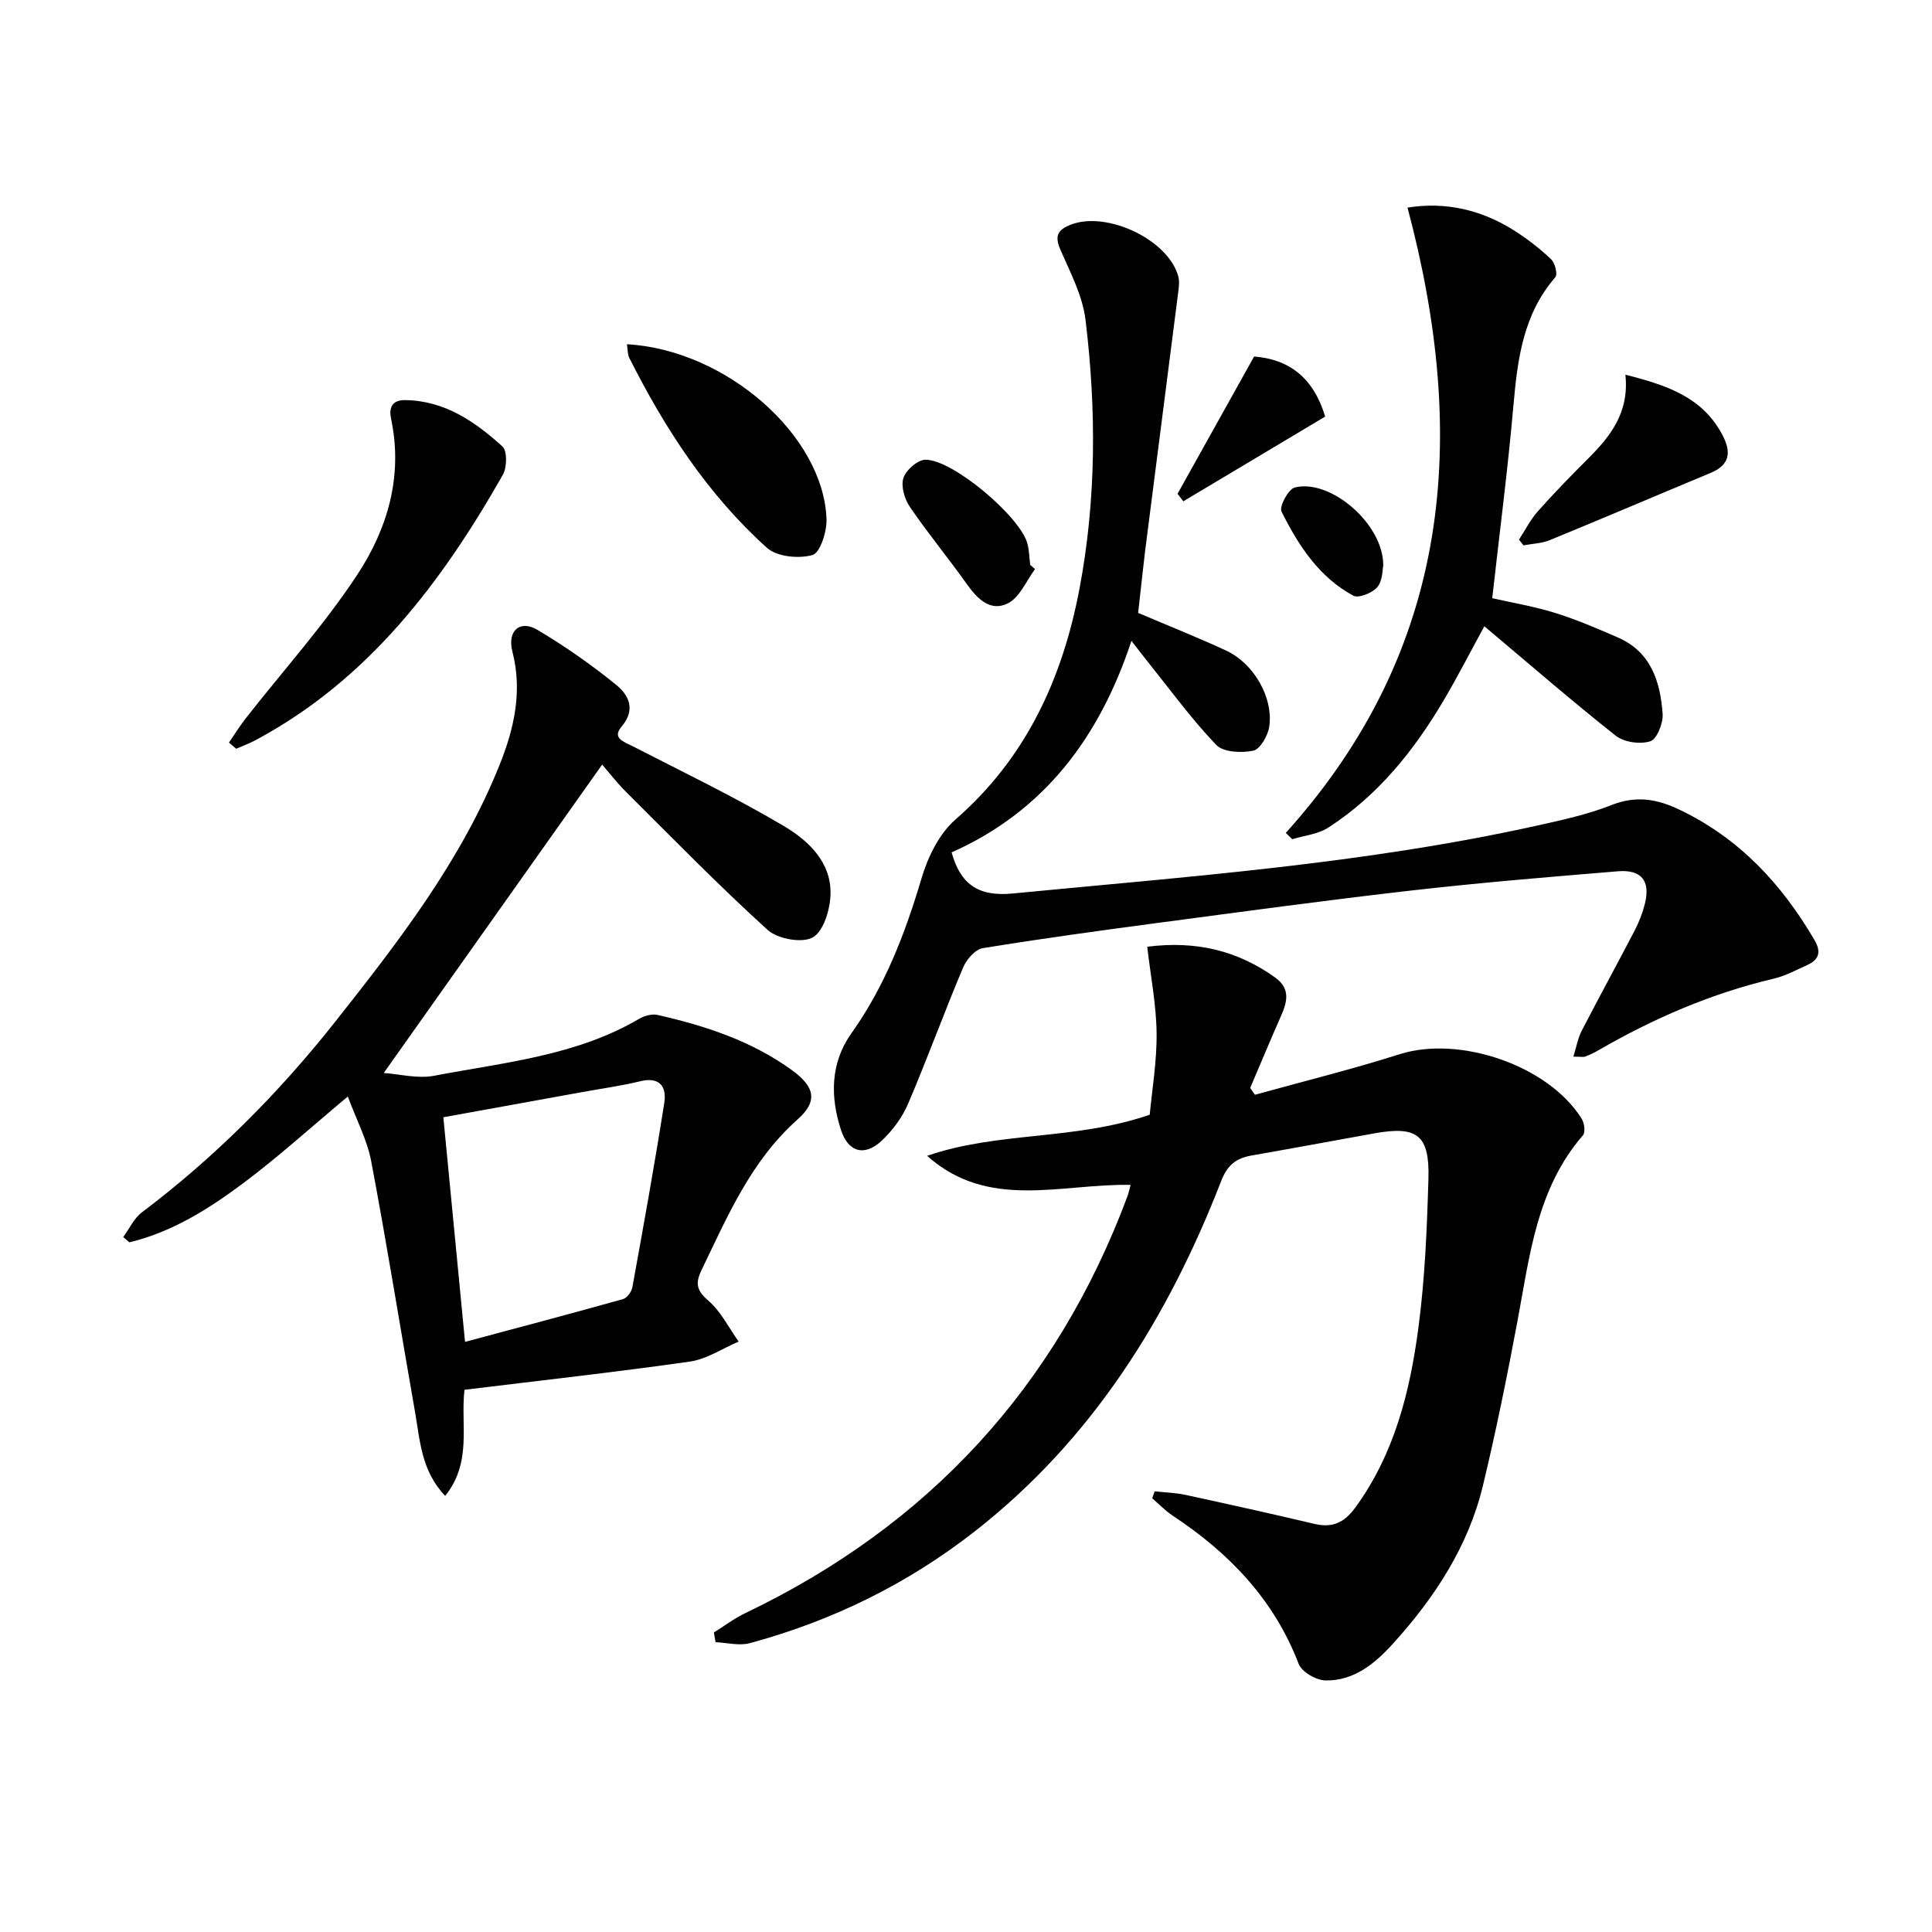
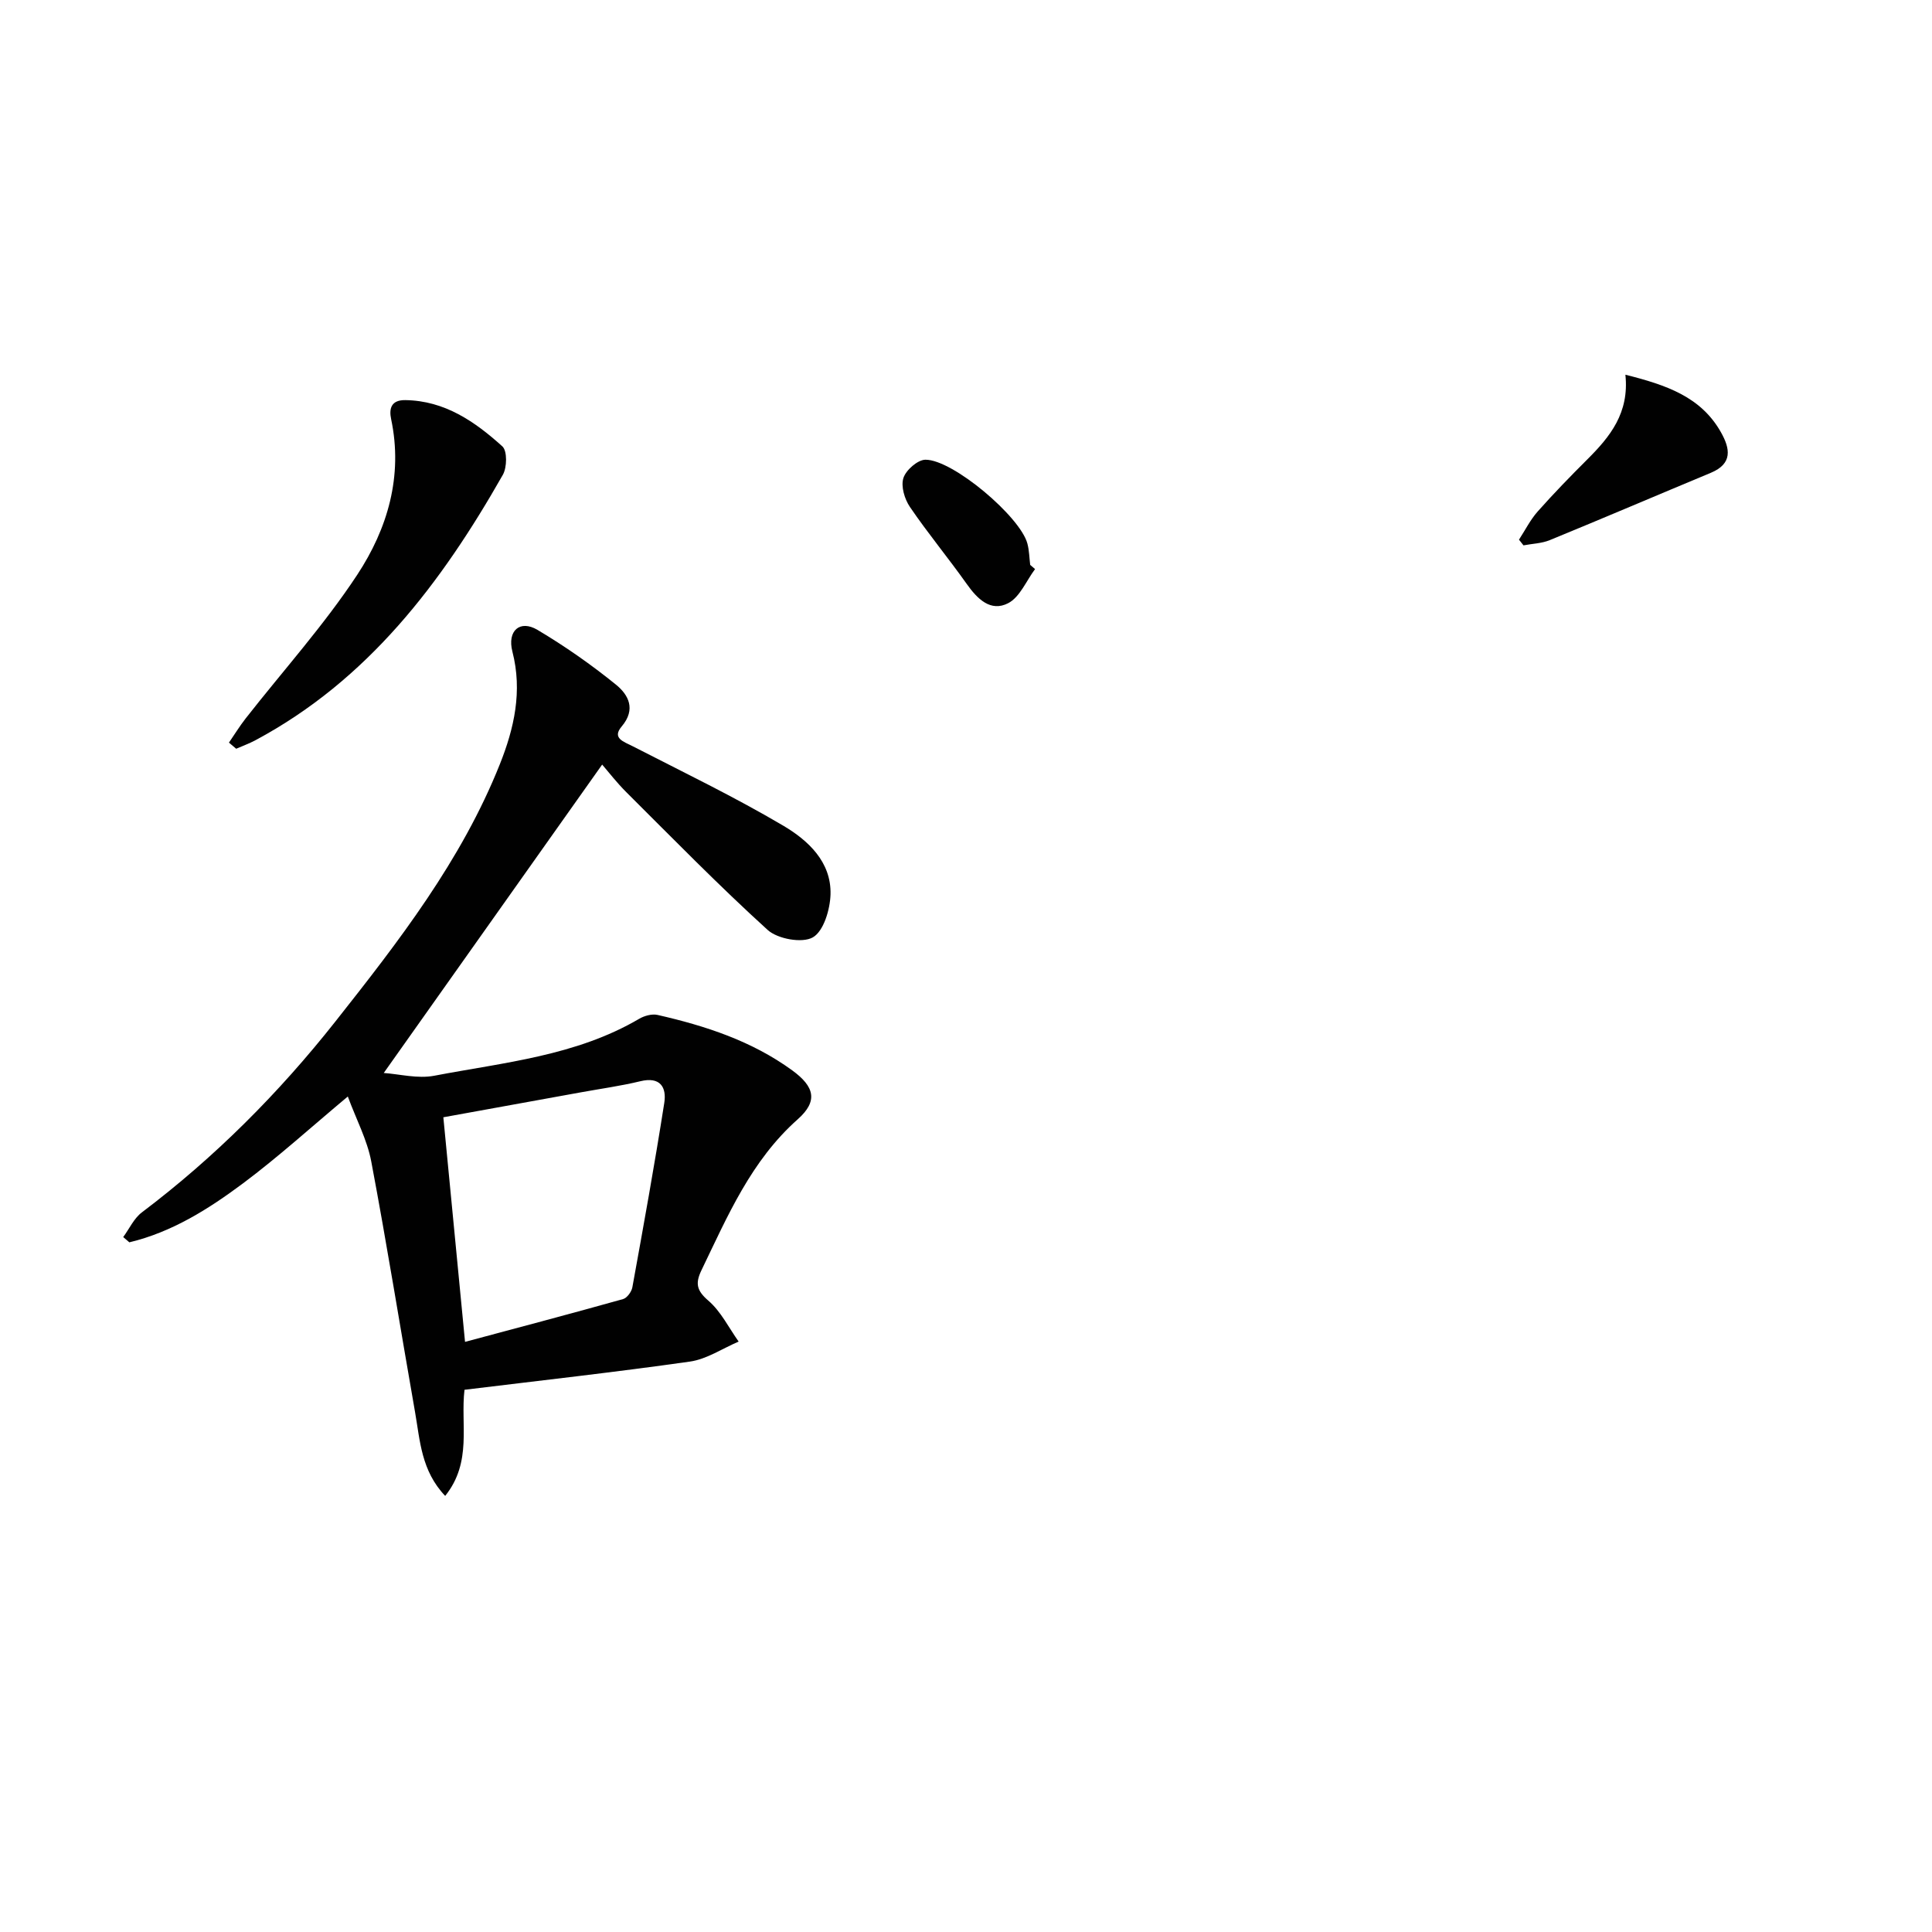
<svg xmlns="http://www.w3.org/2000/svg" enable-background="new 0 0 400 400" viewBox="0 0 400 400">
  <g fill="#010101">
-     <path d="m147.8 337.99c2.16-1.35 4.22-2.92 6.51-4.01 37.98-18.19 64.44-46.9 79.15-86.39.23-.6.34-1.25.62-2.27-14.38-.3-29.42 5.34-42.13-6.02 14.72-5.08 30.53-3.15 46.09-8.51.47-5.13 1.49-11.04 1.42-16.93-.07-5.87-1.23-11.72-1.94-17.85 10.11-1.29 18.69.8 26.47 6.36 3.19 2.28 2.55 4.99 1.24 7.95-2.18 4.95-4.27 9.94-6.39 14.92.32.47.64.95.97 1.42 10-2.77 20.09-5.26 29.98-8.4 12.37-3.93 30.82 2.32 37.69 13.38.55.89.8 2.78.25 3.41-9.59 11.08-11.02 24.95-13.56 38.5-2.14 11.41-4.44 22.8-7.16 34.09-3.04 12.57-9.99 23.13-18.56 32.61-3.7 4.1-8.09 7.77-13.99 7.67-1.94-.03-4.94-1.75-5.58-3.42-5.12-13.35-14.39-22.97-26.06-30.68-1.54-1.02-2.85-2.4-4.27-3.62.17-.48.34-.96.51-1.44 2.13.24 4.3.29 6.39.74 8.91 1.93 17.8 3.9 26.67 6 3.74.89 6.2-.25 8.48-3.37 8.12-11.14 11.32-24.03 13.07-37.26 1.35-10.19 1.77-20.54 2.07-30.83.26-9.06-2.34-10.98-11.14-9.4-8.5 1.53-16.99 3.11-25.49 4.6-3.15.55-4.97 1.92-6.26 5.23-11.02 28.37-26.69 53.55-51.03 72.58-13.94 10.9-29.53 18.54-46.58 23.15-2.19.59-4.72-.1-7.09-.2-.11-.67-.23-1.34-.35-2.01z" />
    <path d="m96.17 287.74c-.86 7.17 1.65 14.93-4 21.97-4.96-5.21-5.2-11.43-6.23-17.3-3.04-17.32-5.82-34.69-9.08-51.96-.84-4.45-3.08-8.64-4.85-13.43-7.68 6.42-14.42 12.54-21.67 17.96-7.14 5.33-14.73 10.12-23.56 12.23-.42-.36-.85-.73-1.27-1.09 1.27-1.72 2.22-3.87 3.85-5.1 15.11-11.41 28.37-24.71 40.08-39.53 13.11-16.59 26.09-33.34 34.03-53.22 2.98-7.46 4.73-15.15 2.62-23.35-1.12-4.34 1.56-6.67 5.19-4.51 5.67 3.37 11.13 7.19 16.25 11.34 2.55 2.07 4.22 5.07 1.18 8.66-2.07 2.44.43 3.14 2.28 4.09 10.48 5.38 21.11 10.5 31.23 16.48 5.08 3.01 9.92 7.47 9.73 14.19-.09 3.13-1.42 7.62-3.66 8.9-2.2 1.26-7.29.34-9.36-1.54-10.08-9.15-19.61-18.91-29.26-28.52-1.99-1.98-3.71-4.22-5-5.71-14.98 21.14-29.88 42.18-45.22 63.85 3.24.22 7.01 1.23 10.46.57 14.44-2.76 29.33-4.1 42.43-11.79 1.07-.63 2.64-1.06 3.8-.8 9.92 2.26 19.5 5.38 27.87 11.47 4.62 3.36 5.4 6.36 1.17 10.12-9.69 8.6-14.54 20.06-19.96 31.29-1.29 2.69-1 4.18 1.43 6.27 2.6 2.23 4.23 5.6 6.28 8.48-3.36 1.43-6.6 3.64-10.08 4.14-15.42 2.19-30.9 3.91-46.68 5.84zm.11-9.92c11.07-2.97 21.92-5.83 32.72-8.86.82-.23 1.75-1.51 1.92-2.42 2.31-12.71 4.61-25.43 6.61-38.19.51-3.24-.83-5.5-4.96-4.49-4.02.97-8.14 1.54-12.22 2.28-9.6 1.74-19.19 3.48-28.56 5.18 1.49 15.43 2.92 30.25 4.49 46.5z" />
-     <path d="m235.64 126.89c6.31 2.69 12.32 5.08 18.19 7.79 5.74 2.65 9.86 9.76 8.95 15.79-.28 1.86-1.88 4.64-3.31 4.95-2.43.51-6.19.34-7.67-1.2-5.15-5.38-9.56-11.47-14.24-17.3-.93-1.16-1.83-2.34-3.31-4.24-6.61 20.06-18.16 35.32-37.23 43.8 1.8 6.44 5.35 9.21 12.62 8.51 36.37-3.52 72.84-6.12 108.63-14.07 5.17-1.15 10.42-2.28 15.31-4.22 5.1-2.02 9.42-1.33 14.19.96 12.36 5.92 21.12 15.37 27.91 26.98 1.44 2.47.92 4.07-1.53 5.17-2.27 1.02-4.52 2.25-6.91 2.81-12.9 3.03-24.88 8.23-36.31 14.83-.86.5-1.77.94-2.7 1.29-.43.16-.96.03-2.48.03.63-2.02.93-3.82 1.73-5.37 3.58-6.94 7.34-13.78 10.94-20.71.91-1.75 1.65-3.64 2.13-5.55 1.19-4.73-.67-7.15-5.57-6.75-14.24 1.17-28.48 2.35-42.67 3.97-17.49 1.99-34.93 4.38-52.39 6.69-12.18 1.62-24.35 3.28-36.47 5.26-1.56.26-3.36 2.36-4.06 4.02-3.93 9.33-7.39 18.86-11.37 28.17-1.2 2.82-3.19 5.52-5.43 7.63-3.54 3.35-6.94 2.47-8.45-2.12-2.28-6.93-2.23-13.95 2.14-20.09 6.95-9.77 11.12-20.65 14.5-32.04 1.31-4.41 3.65-9.25 7.01-12.18 14.7-12.8 22.19-29.27 25.71-47.83 3.49-18.45 3.5-37.11 1.24-55.68-.6-4.95-3.13-9.74-5.17-14.43-1.26-2.88-.65-4.17 2.16-5.26 7.47-2.88 20.22 3.16 22.23 10.76.28 1.08.1 2.32-.05 3.46-2.26 17.77-4.56 35.53-6.82 53.3-.5 4.15-.93 8.28-1.45 12.87z" />
-     <path d="m266.21 172.44c34.42-38.16 37.83-82.07 25.2-129.46 7.88-1.26 15.4.44 22.31 4.89 2.64 1.7 5.17 3.66 7.44 5.83.8.76 1.37 3.11.85 3.7-6.63 7.64-7.82 16.88-8.66 26.45-1.16 13.2-2.87 26.35-4.4 40 4.16.95 8.72 1.71 13.09 3.07 4.4 1.37 8.66 3.21 12.9 5.05 6.88 2.98 8.81 9.16 9.29 15.81.14 1.92-1.17 5.24-2.55 5.69-2.09.68-5.44.21-7.16-1.15-9.12-7.21-17.91-14.85-27.2-22.66-2.89 5.28-5.5 10.39-8.41 15.32-6.15 10.42-13.63 19.74-23.91 26.37-2.12 1.37-4.95 1.63-7.45 2.4-.45-.44-.89-.88-1.34-1.31z" />
    <path d="m47.4 153.75c1.15-1.67 2.21-3.4 3.45-4.99 7.75-9.9 16.23-19.31 23.12-29.77 6.26-9.51 9.5-20.41 7.01-32.21-.47-2.22.03-3.98 2.93-3.94 8.17.11 14.42 4.45 20.1 9.58 1.03.93.97 4.35.1 5.88-12.71 22.37-27.91 42.49-51.25 54.97-1.27.68-2.64 1.17-3.96 1.75-.5-.43-1-.85-1.5-1.27z" />
-     <path d="m129.8 71.27c20.52 1.16 40.7 18.87 41.32 36.2.09 2.57-1.31 6.99-2.9 7.44-2.85.81-7.38.37-9.45-1.5-12.25-11.04-21.13-24.69-28.5-39.35-.35-.69-.28-1.59-.47-2.79z" />
    <path d="m336.52 77.58c8.53 2.14 15.65 4.59 19.78 11.91 1.92 3.4 2.46 6.5-2.09 8.4-11.12 4.63-22.2 9.37-33.35 13.94-1.68.69-3.62.73-5.44 1.08-.31-.39-.62-.79-.93-1.18 1.28-1.96 2.34-4.1 3.87-5.83 3.3-3.72 6.78-7.3 10.3-10.81 4.67-4.66 8.7-9.59 7.86-17.51z" />
    <path d="m214.3 117.82c-1.82 2.43-3.15 5.82-5.58 7.07-3.62 1.86-6.37-.88-8.57-3.99-3.82-5.39-8.05-10.49-11.76-15.94-1.11-1.63-1.9-4.28-1.35-5.99.52-1.65 2.96-3.78 4.56-3.79 5.68-.04 19.65 11.81 21.11 17.36.38 1.42.4 2.94.58 4.42.34.28.68.57 1.01.86z" />
-     <path d="m243.8 102.23c5.18-9.29 10.36-18.57 15.85-28.42 7.27.57 12.31 4.41 14.71 12.44-9.76 5.83-19.56 11.68-29.37 17.54-.39-.52-.79-1.04-1.19-1.56z" />
-     <path d="m286.39 117.07c-.18.78-.1 3.12-1.22 4.47-1.01 1.22-3.89 2.38-4.98 1.79-7.11-3.84-11.39-10.44-14.87-17.42-.51-1.03 1.42-4.65 2.75-4.98 7.29-1.86 18.35 7.45 18.32 16.14z" />
+     <path d="m243.8 102.23z" />
  </g>
</svg>